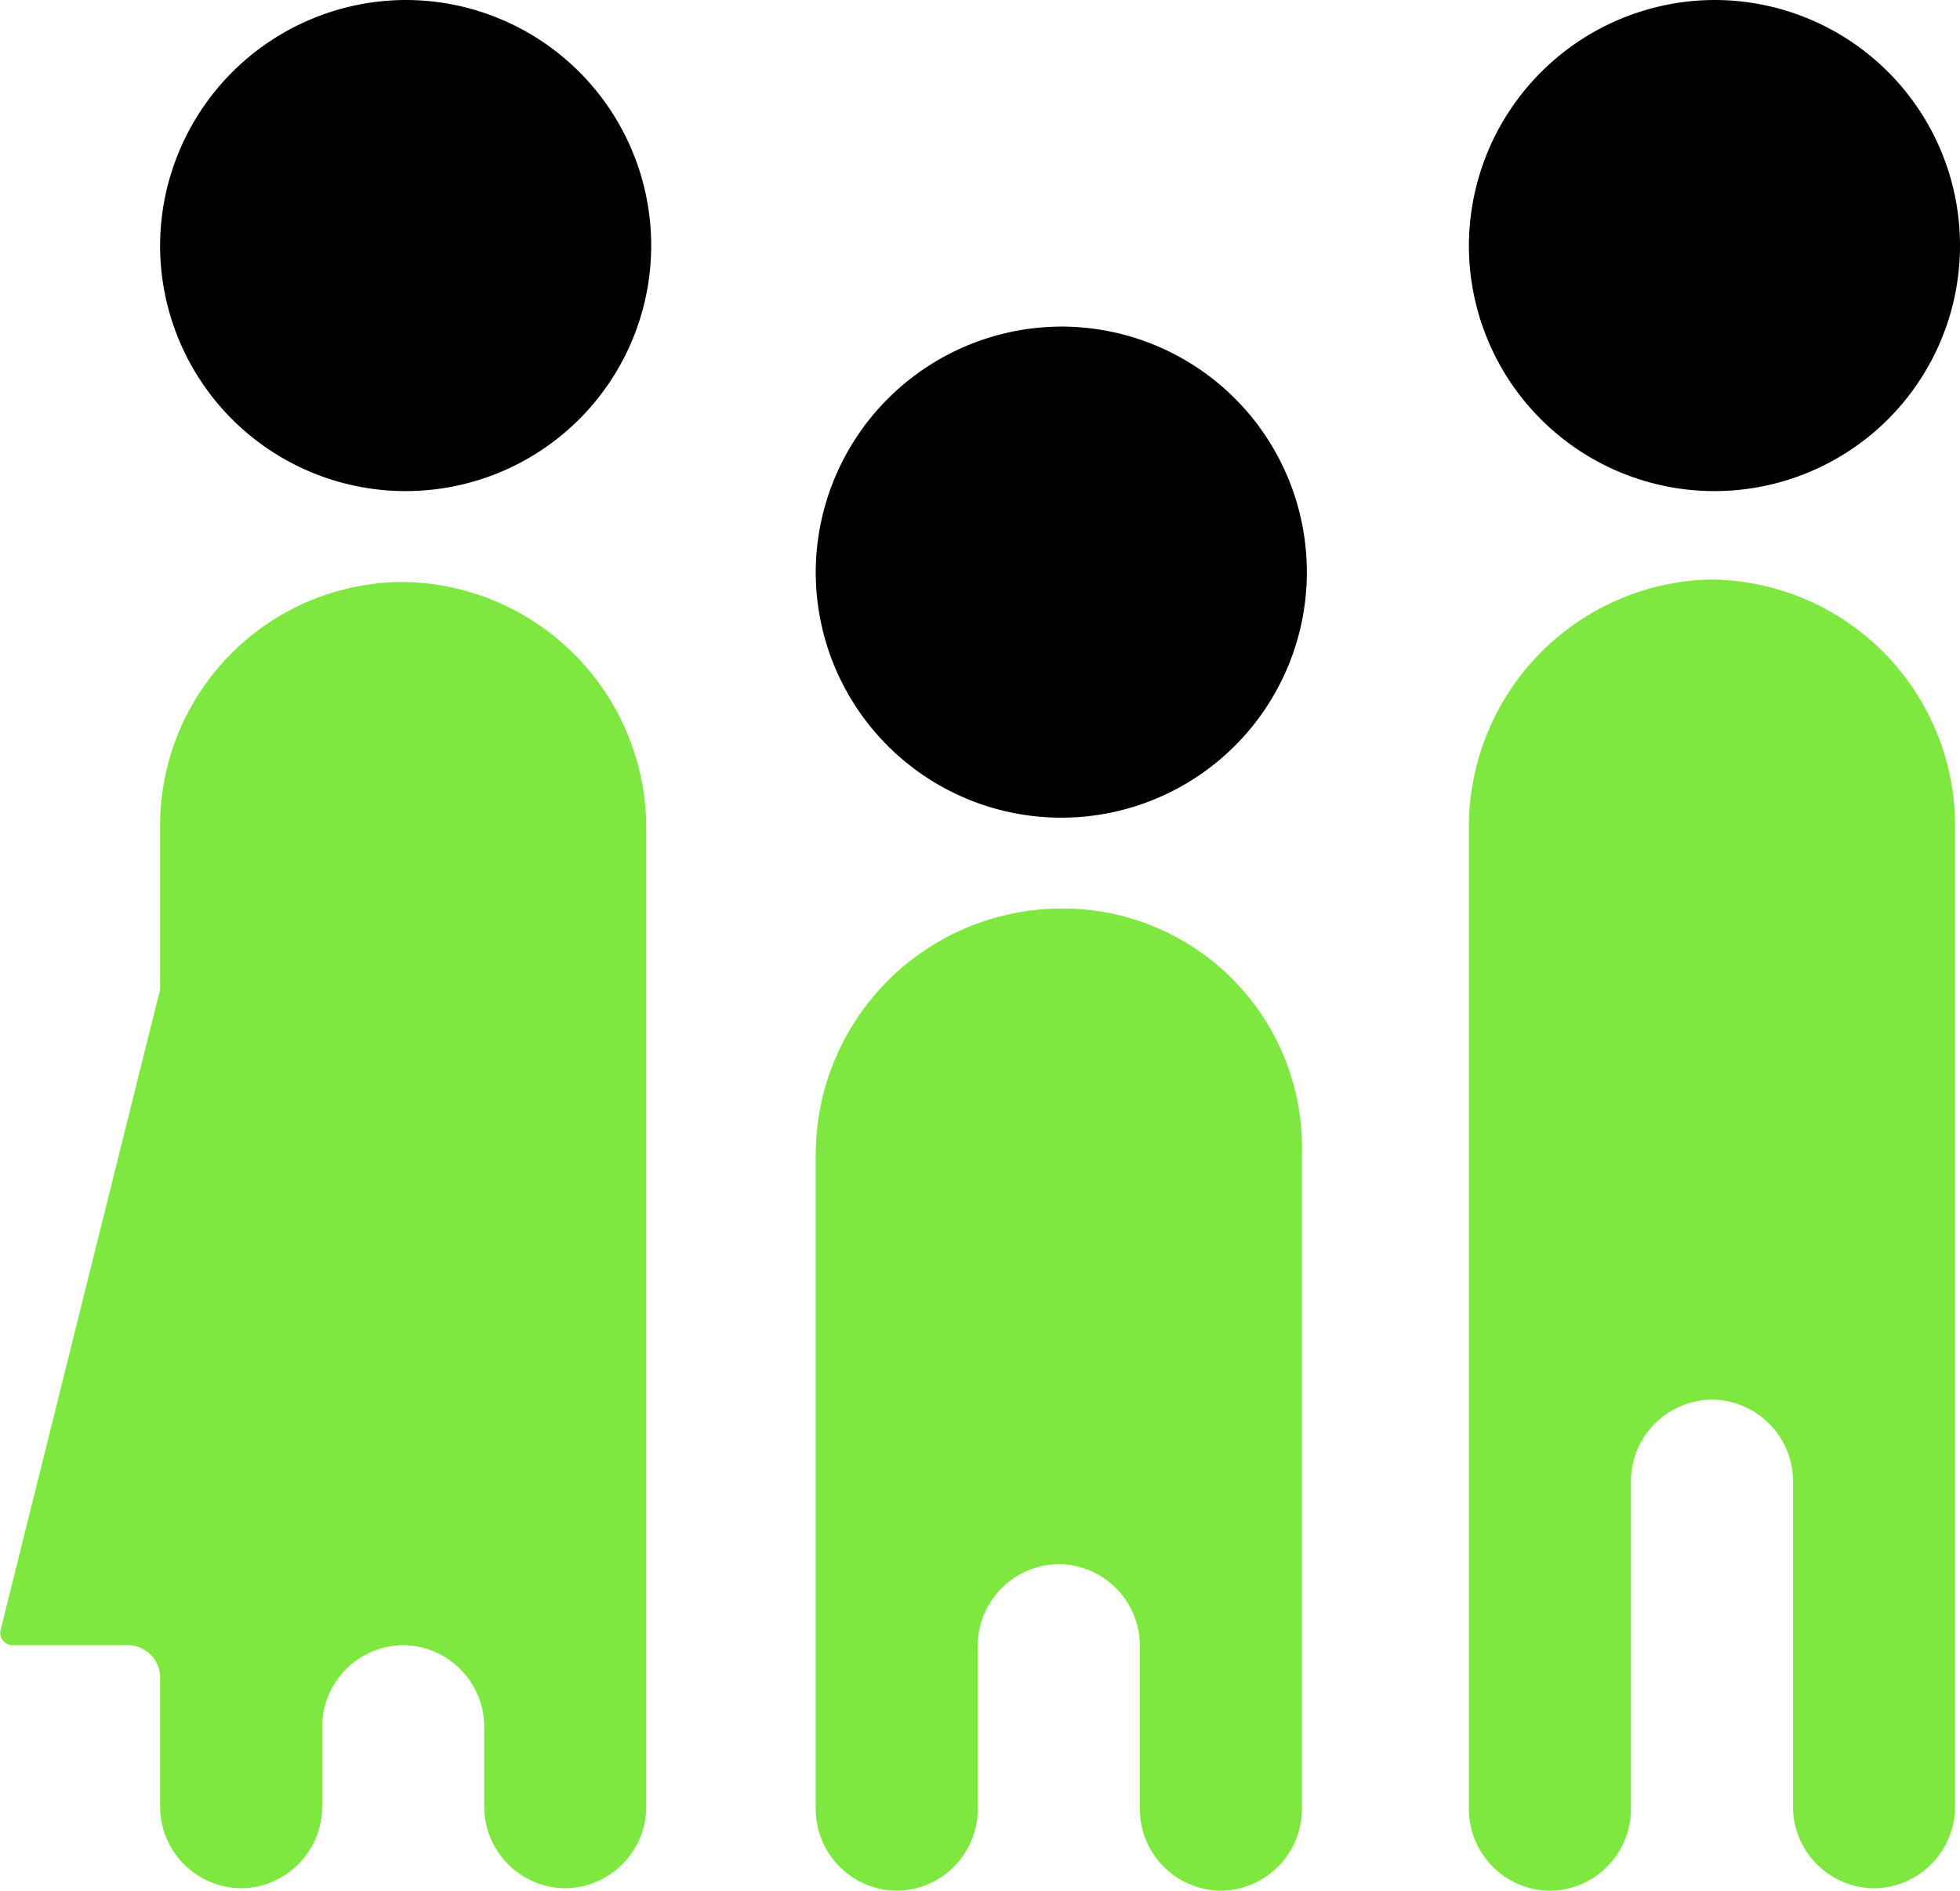
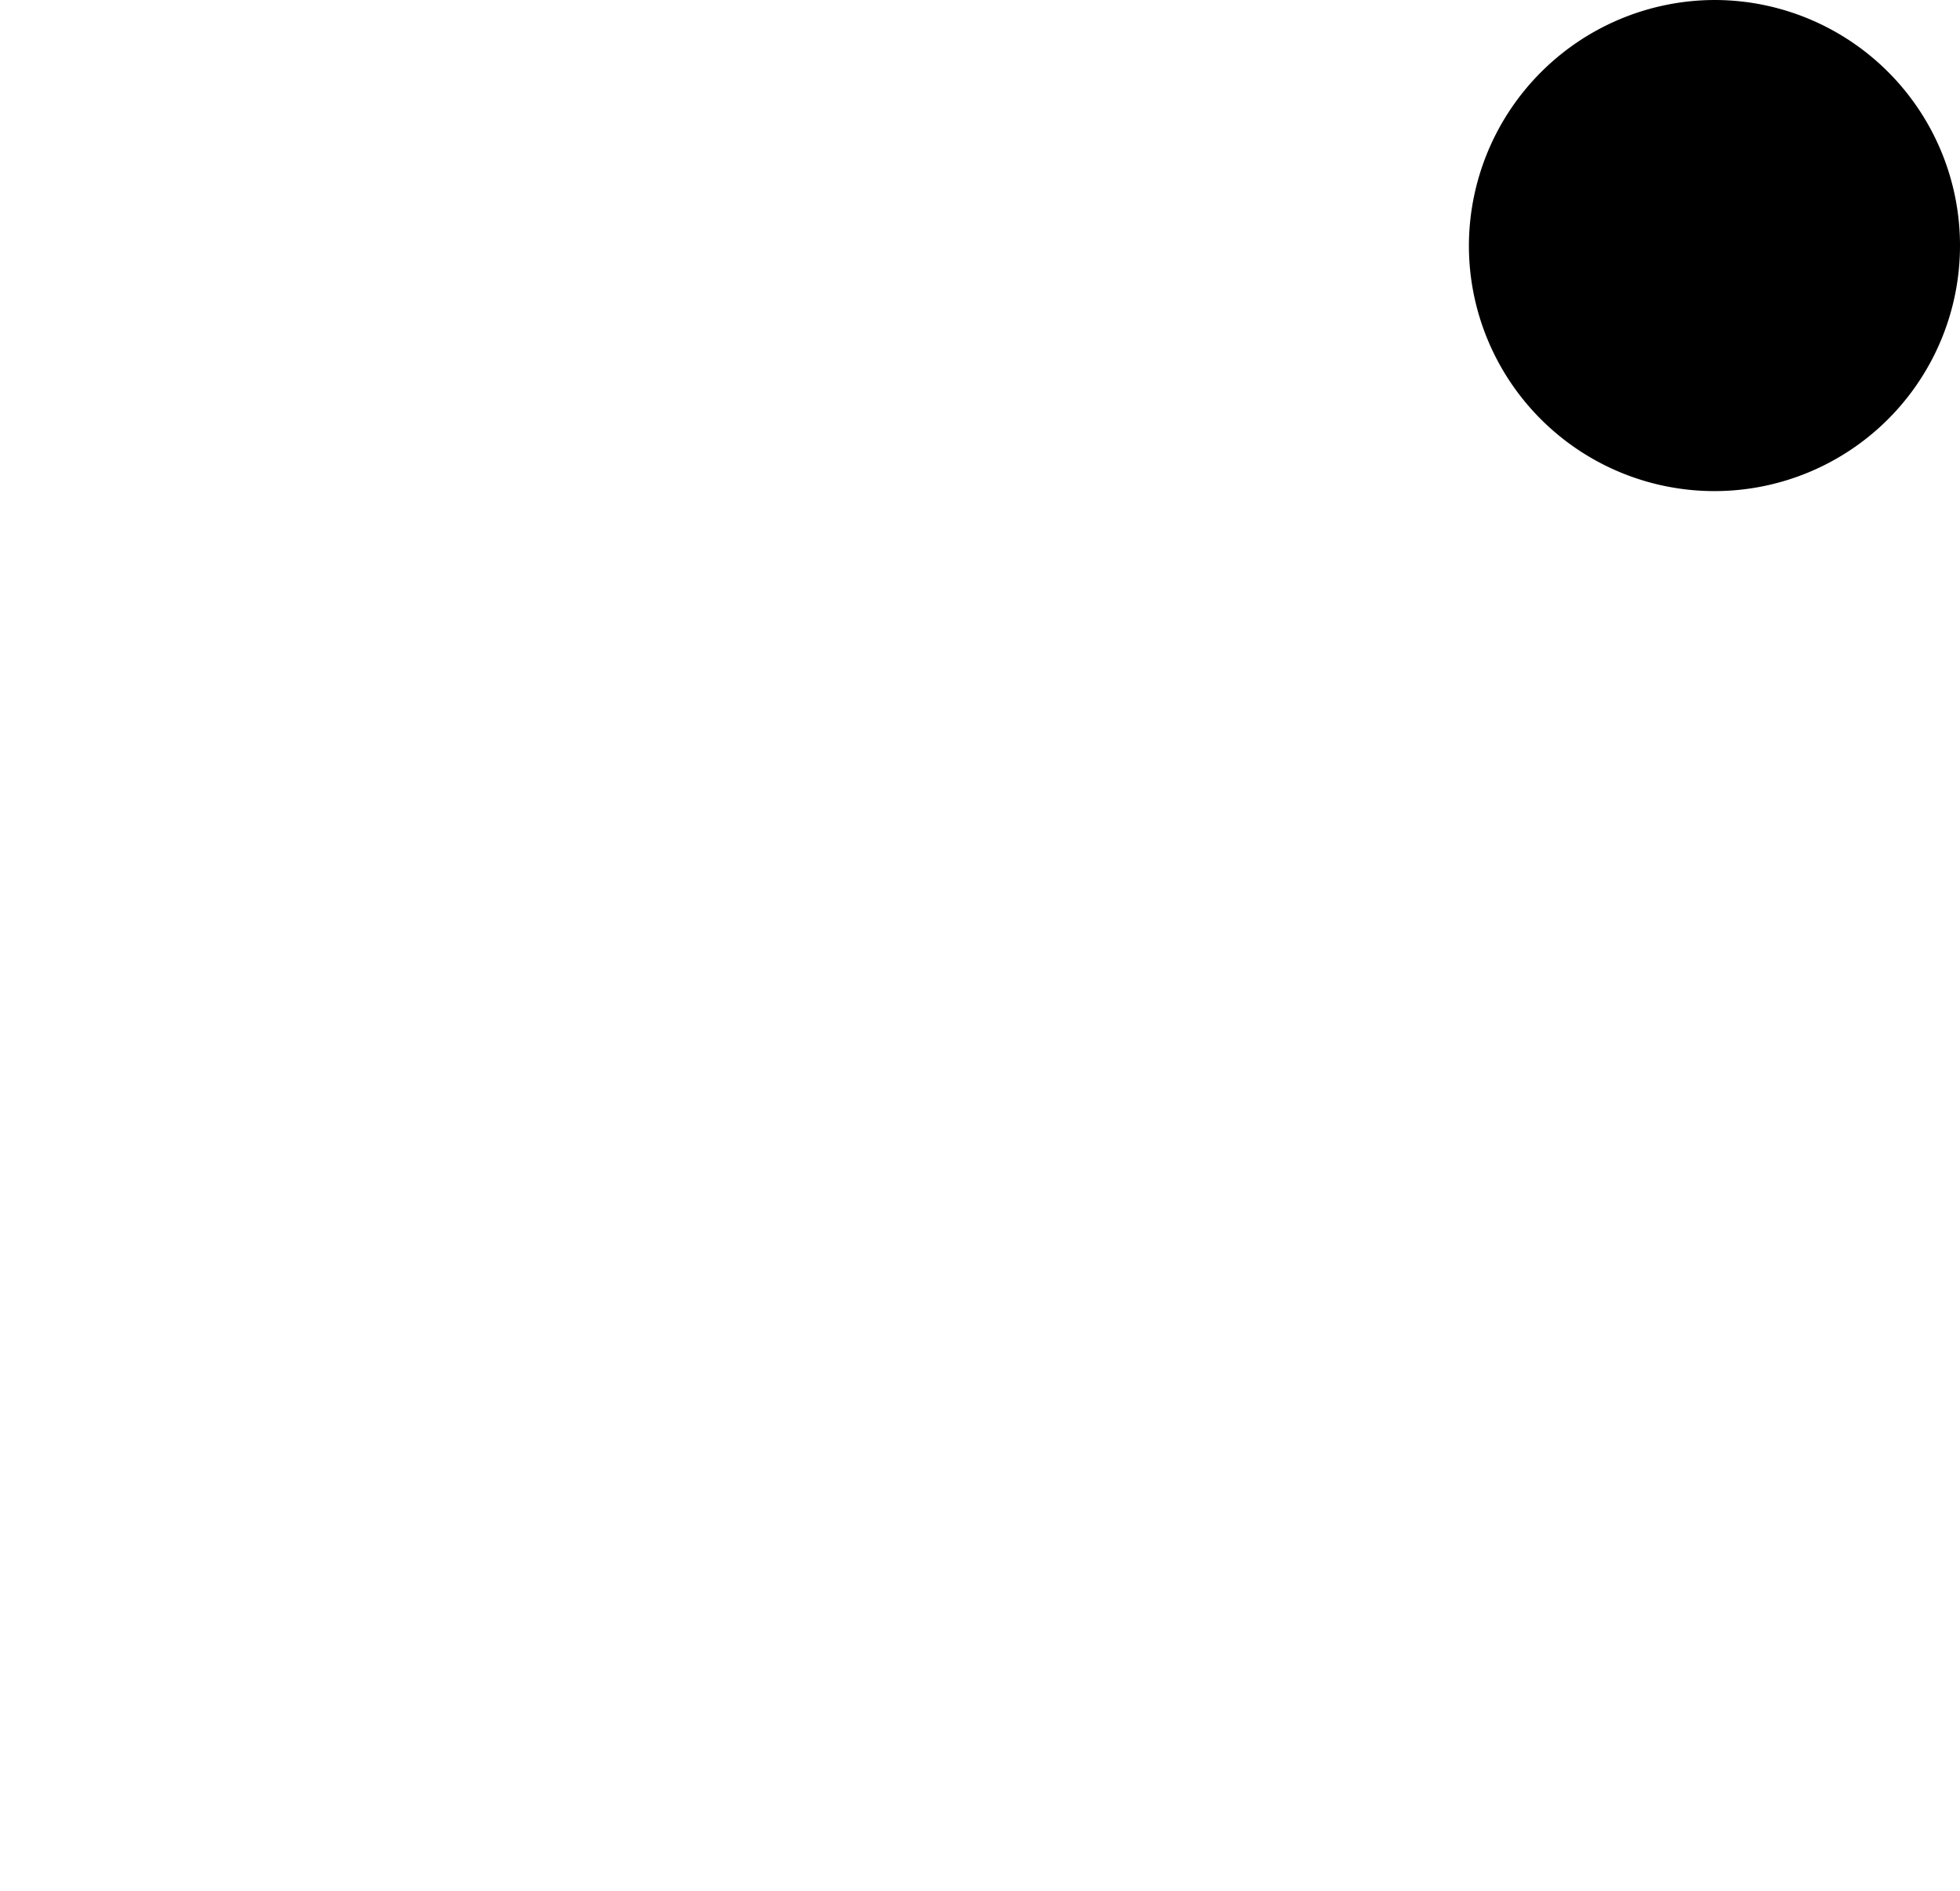
<svg xmlns="http://www.w3.org/2000/svg" width="78.783" height="76" viewBox="0 0 78.783 76">
  <g id="Human_people_family_solid_round_round_solid_basicons" data-name="Human, people, family, solid, round, round, solid, basicons" transform="translate(-10.08 -11.5)">
-     <path id="パス_2593" data-name="パス 2593" d="M16.6,21.37a9.87,9.87,0,1,0,9.87-9.87A9.9,9.9,0,0,0,16.6,21.37Z" transform="translate(-0.085)" />
-     <path id="パス_2594" data-name="パス 2594" d="M16.515,45.07v6.218a1.68,1.68,0,0,1-.1.691L10.1,77.345a.494.494,0,0,0,.494.592h4.639a1.307,1.307,0,0,1,1.283,1.283v5.231a3.286,3.286,0,0,0,3.257,3.257h0a3.286,3.286,0,0,0,3.257-3.257V81.195a3.286,3.286,0,0,1,3.257-3.257h0a3.286,3.286,0,0,1,3.257,3.257v3.257A3.286,3.286,0,0,0,32.8,87.709h0a3.286,3.286,0,0,0,3.257-3.257V45.07a9.9,9.9,0,0,0-9.87-9.87h0A9.8,9.8,0,0,0,16.515,45.07Z" transform="translate(0 -0.308)" fill="#7ee841" />
    <path id="パス_2595" data-name="パス 2595" d="M69.9,21.37a9.87,9.87,0,1,0,9.87-9.87A9.9,9.9,0,0,0,69.9,21.37Z" transform="translate(-0.777)" />
-     <path id="パス_2596" data-name="パス 2596" d="M69.9,45.069V84.549a3.286,3.286,0,0,0,3.257,3.257h0a3.286,3.286,0,0,0,3.257-3.257V71.323a3.286,3.286,0,0,1,3.257-3.257h0a3.286,3.286,0,0,1,3.257,3.257V84.451a3.286,3.286,0,0,0,3.257,3.257h0a3.286,3.286,0,0,0,3.257-3.257V44.97a9.9,9.9,0,0,0-9.87-9.87h0A9.947,9.947,0,0,0,69.9,45.069Z" transform="translate(-0.777 -0.306)" fill="#7ee841" />
-     <path id="パス_2597" data-name="パス 2597" d="M43.3,34.67a9.87,9.87,0,1,0,9.87-9.87A9.9,9.9,0,0,0,43.3,34.67Z" transform="translate(-0.431 -0.173)" />
-     <path id="パス_2598" data-name="パス 2598" d="M53.17,48.5h0a9.9,9.9,0,0,0-9.87,9.87V84.723a3.286,3.286,0,0,0,3.257,3.257h0a3.286,3.286,0,0,0,3.257-3.257V78.11a3.286,3.286,0,0,1,3.257-3.257h0a3.286,3.286,0,0,1,3.257,3.257v6.613a3.286,3.286,0,0,0,3.257,3.257h0a3.286,3.286,0,0,0,3.257-3.257V58.37A9.609,9.609,0,0,0,53.17,48.5Z" transform="translate(-0.431 -0.481)" fill="#7ee841" />
  </g>
</svg>